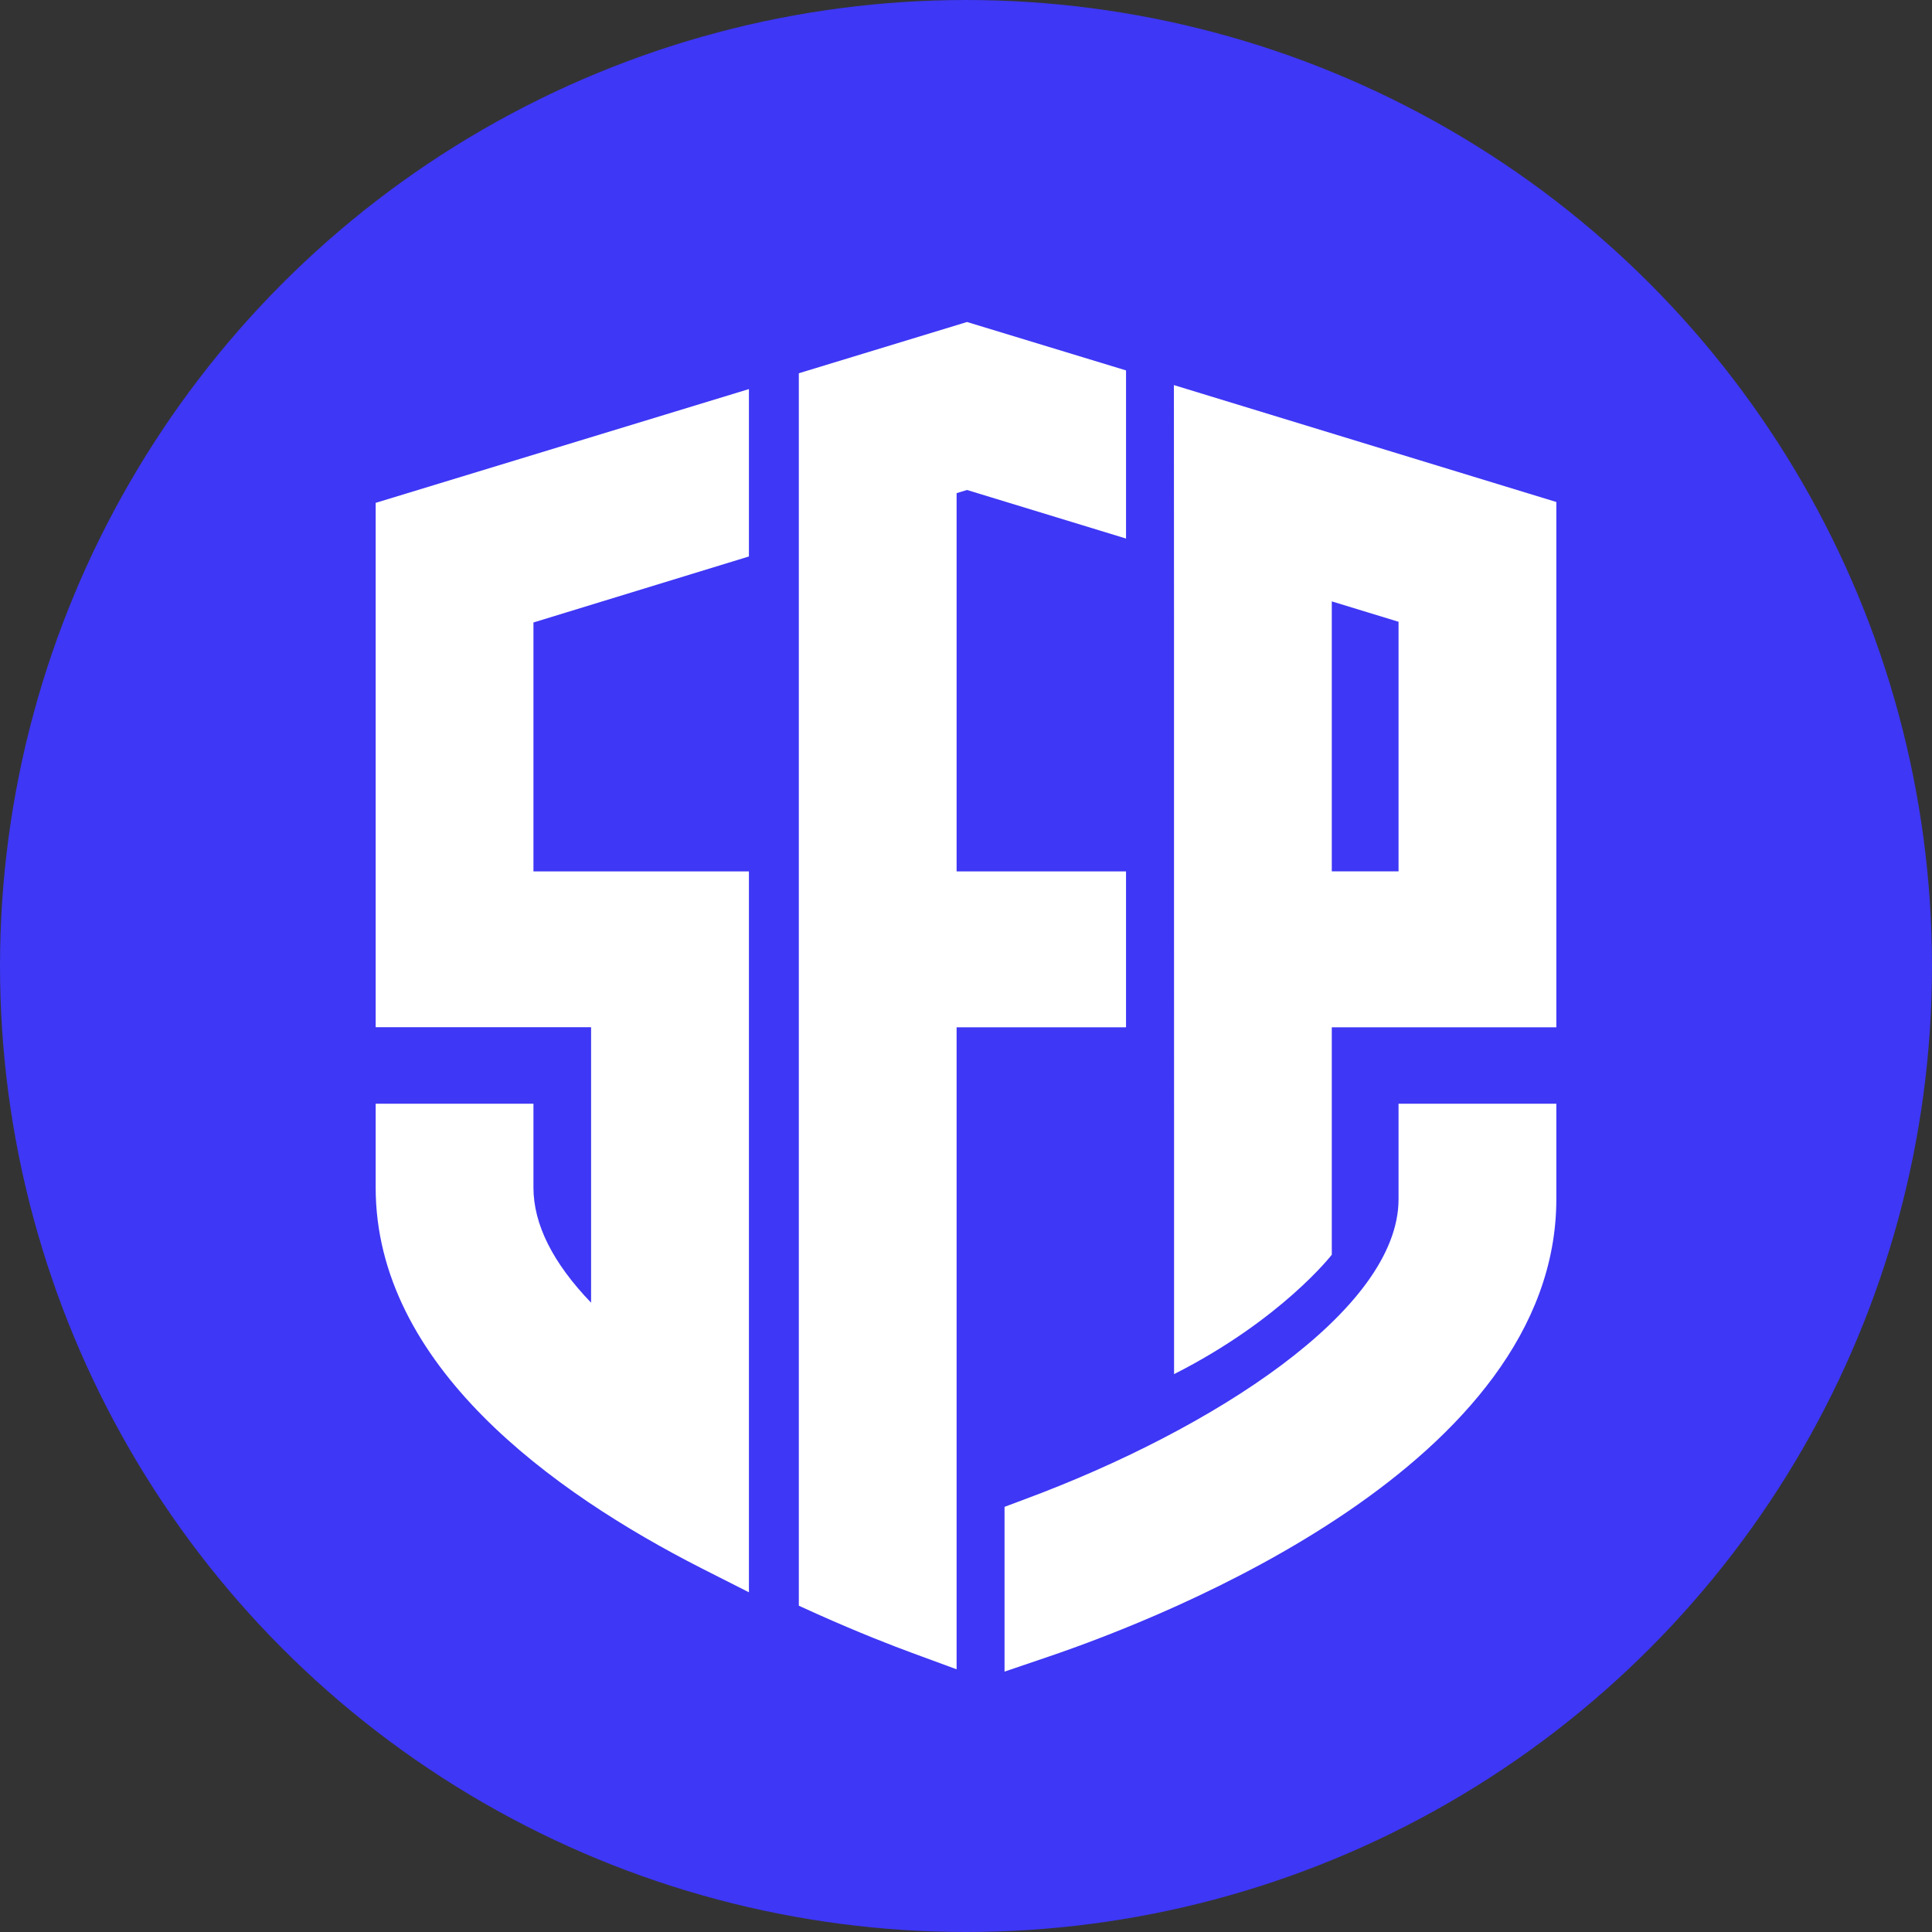
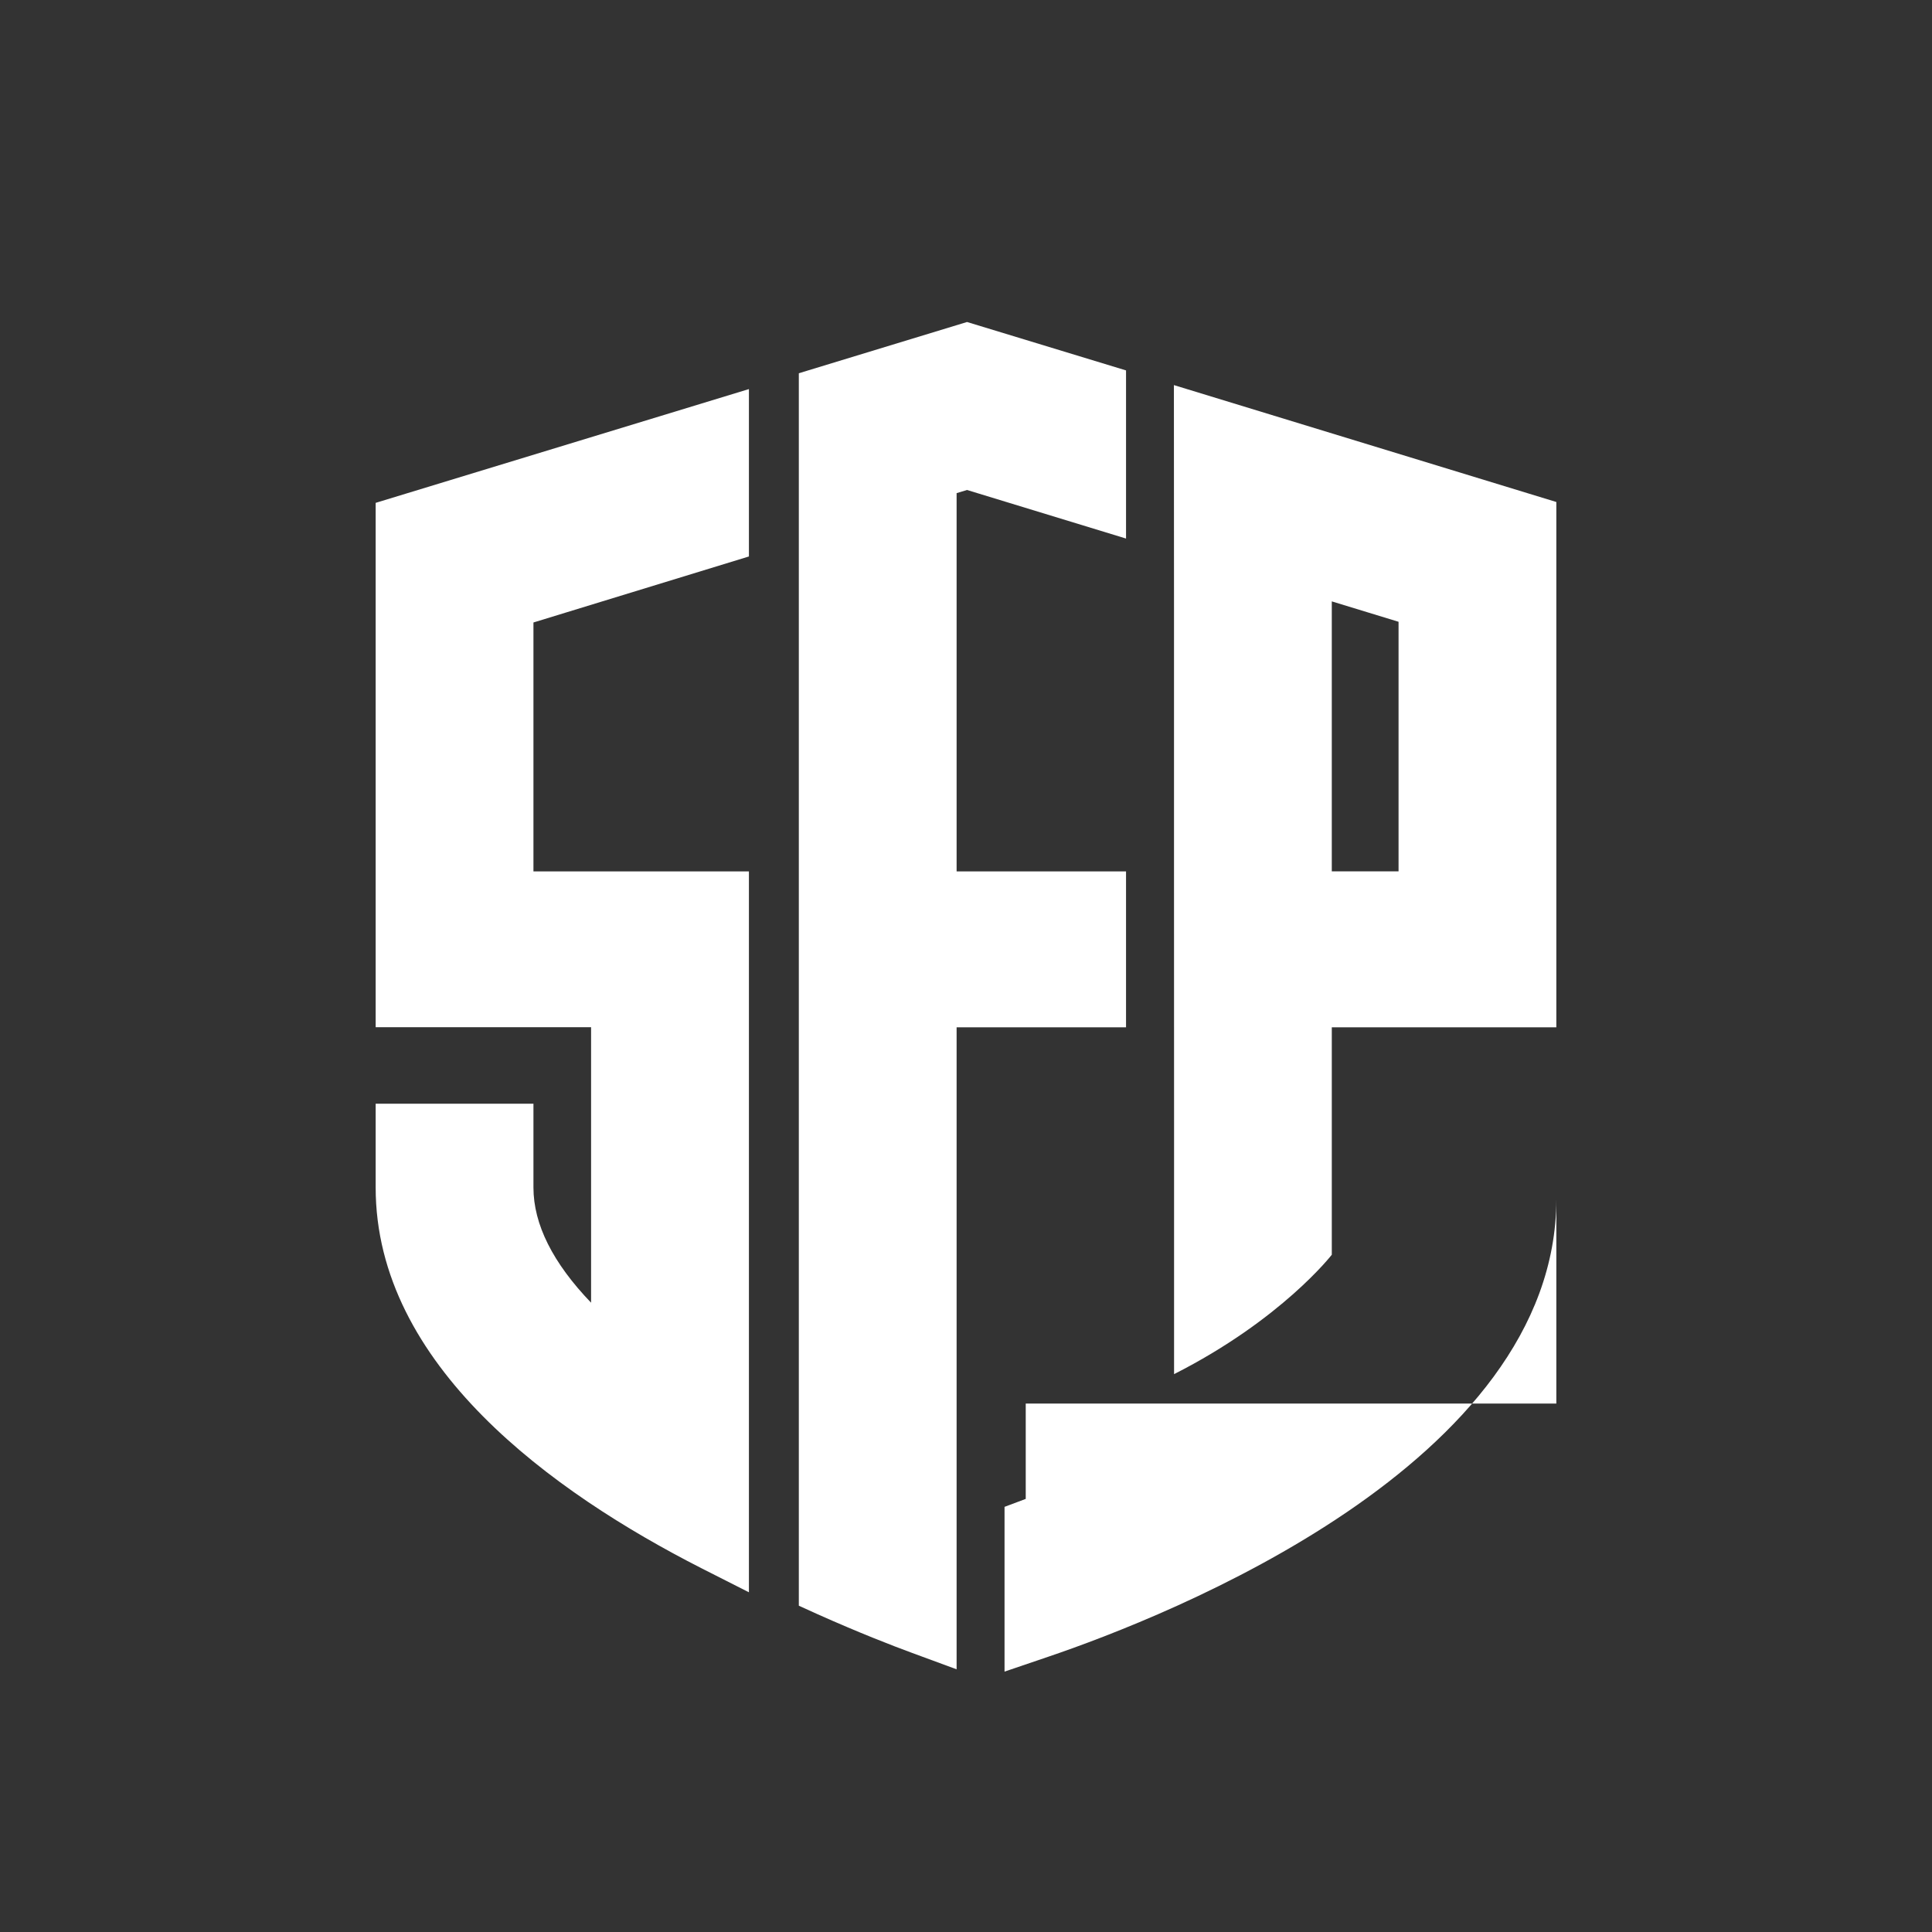
<svg xmlns="http://www.w3.org/2000/svg" width="36" height="36" fill="none">
  <rect width="100%" height="100%" fill="#333333" stroke="none" />
-   <circle cx="18" cy="18" r="18" fill="#3E37F5" />
-   <path d="M29 20.566v1.777c0 4.935-7.25 7.776-9.473 8.53l-.809.275v-3.07l.395-.148c3.458-1.285 6.947-3.511 6.947-5.587v-1.777H29ZM18.019 6l2.963.902v3.133l-2.963-.905-.194.059v7.048h3.157v2.905h-3.157v11.963l-.823-.303c-.382-.14-.998-.38-1.76-.72l-.357-.162V6.955L18.019 6Zm-4.064 1.25v3.119l-4.015 1.23v4.638h4.015V29.67l-.89-.451C10.3 27.81 7 25.439 7 22.128v-1.562h2.94v1.561c0 .686.361 1.405 1.074 2.147V19.14H7V9.37l6.955-2.12Zm7.92-.074L29 9.354v9.788h-4.184v4.238s-.935 1.21-2.939 2.225v-4.708l-.001-4.504V11.41l-.002-4.235Zm2.941 4.03v5.031h1.244v-4.651l-1.244-.38Z" fill="#fff" />
+   <path d="M29 20.566v1.777c0 4.935-7.25 7.776-9.473 8.53l-.809.275v-3.07l.395-.148v-1.777H29ZM18.019 6l2.963.902v3.133l-2.963-.905-.194.059v7.048h3.157v2.905h-3.157v11.963l-.823-.303c-.382-.14-.998-.38-1.76-.72l-.357-.162V6.955L18.019 6Zm-4.064 1.25v3.119l-4.015 1.23v4.638h4.015V29.67l-.89-.451C10.3 27.81 7 25.439 7 22.128v-1.562h2.94v1.561c0 .686.361 1.405 1.074 2.147V19.14H7V9.37l6.955-2.12Zm7.92-.074L29 9.354v9.788h-4.184v4.238s-.935 1.21-2.939 2.225v-4.708l-.001-4.504V11.41l-.002-4.235Zm2.941 4.03v5.031h1.244v-4.651l-1.244-.38Z" fill="#fff" />
</svg>